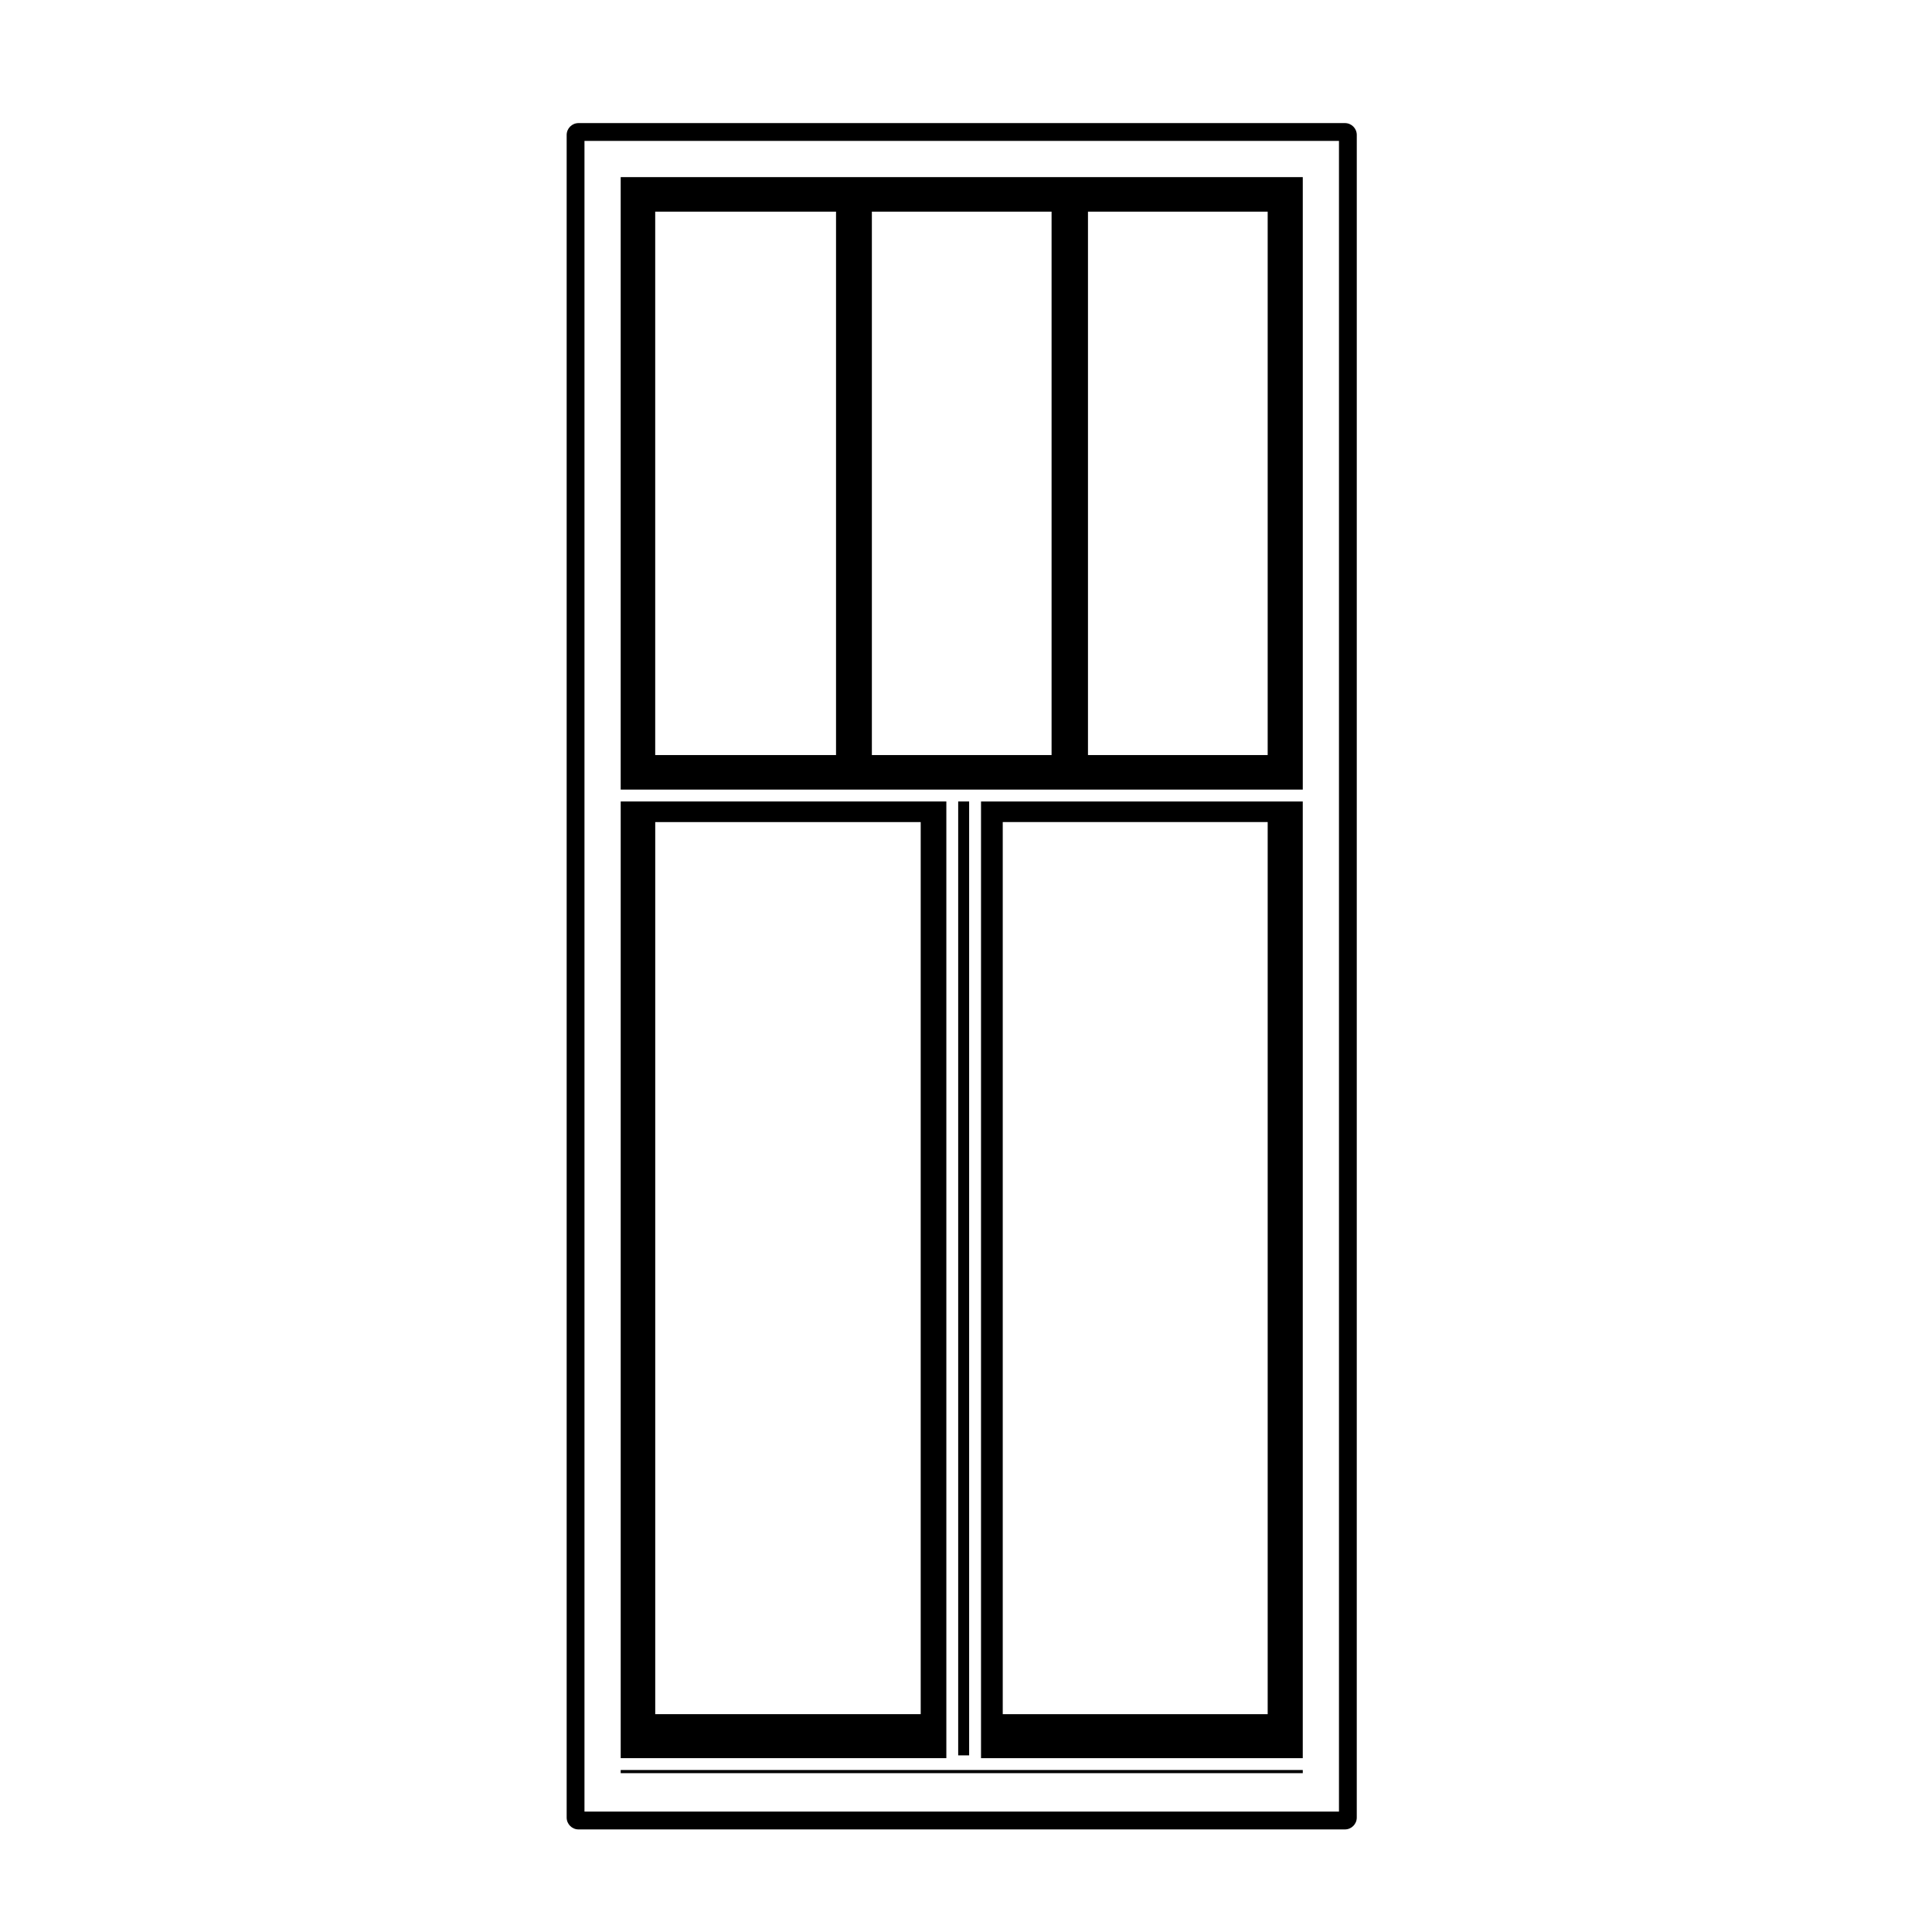
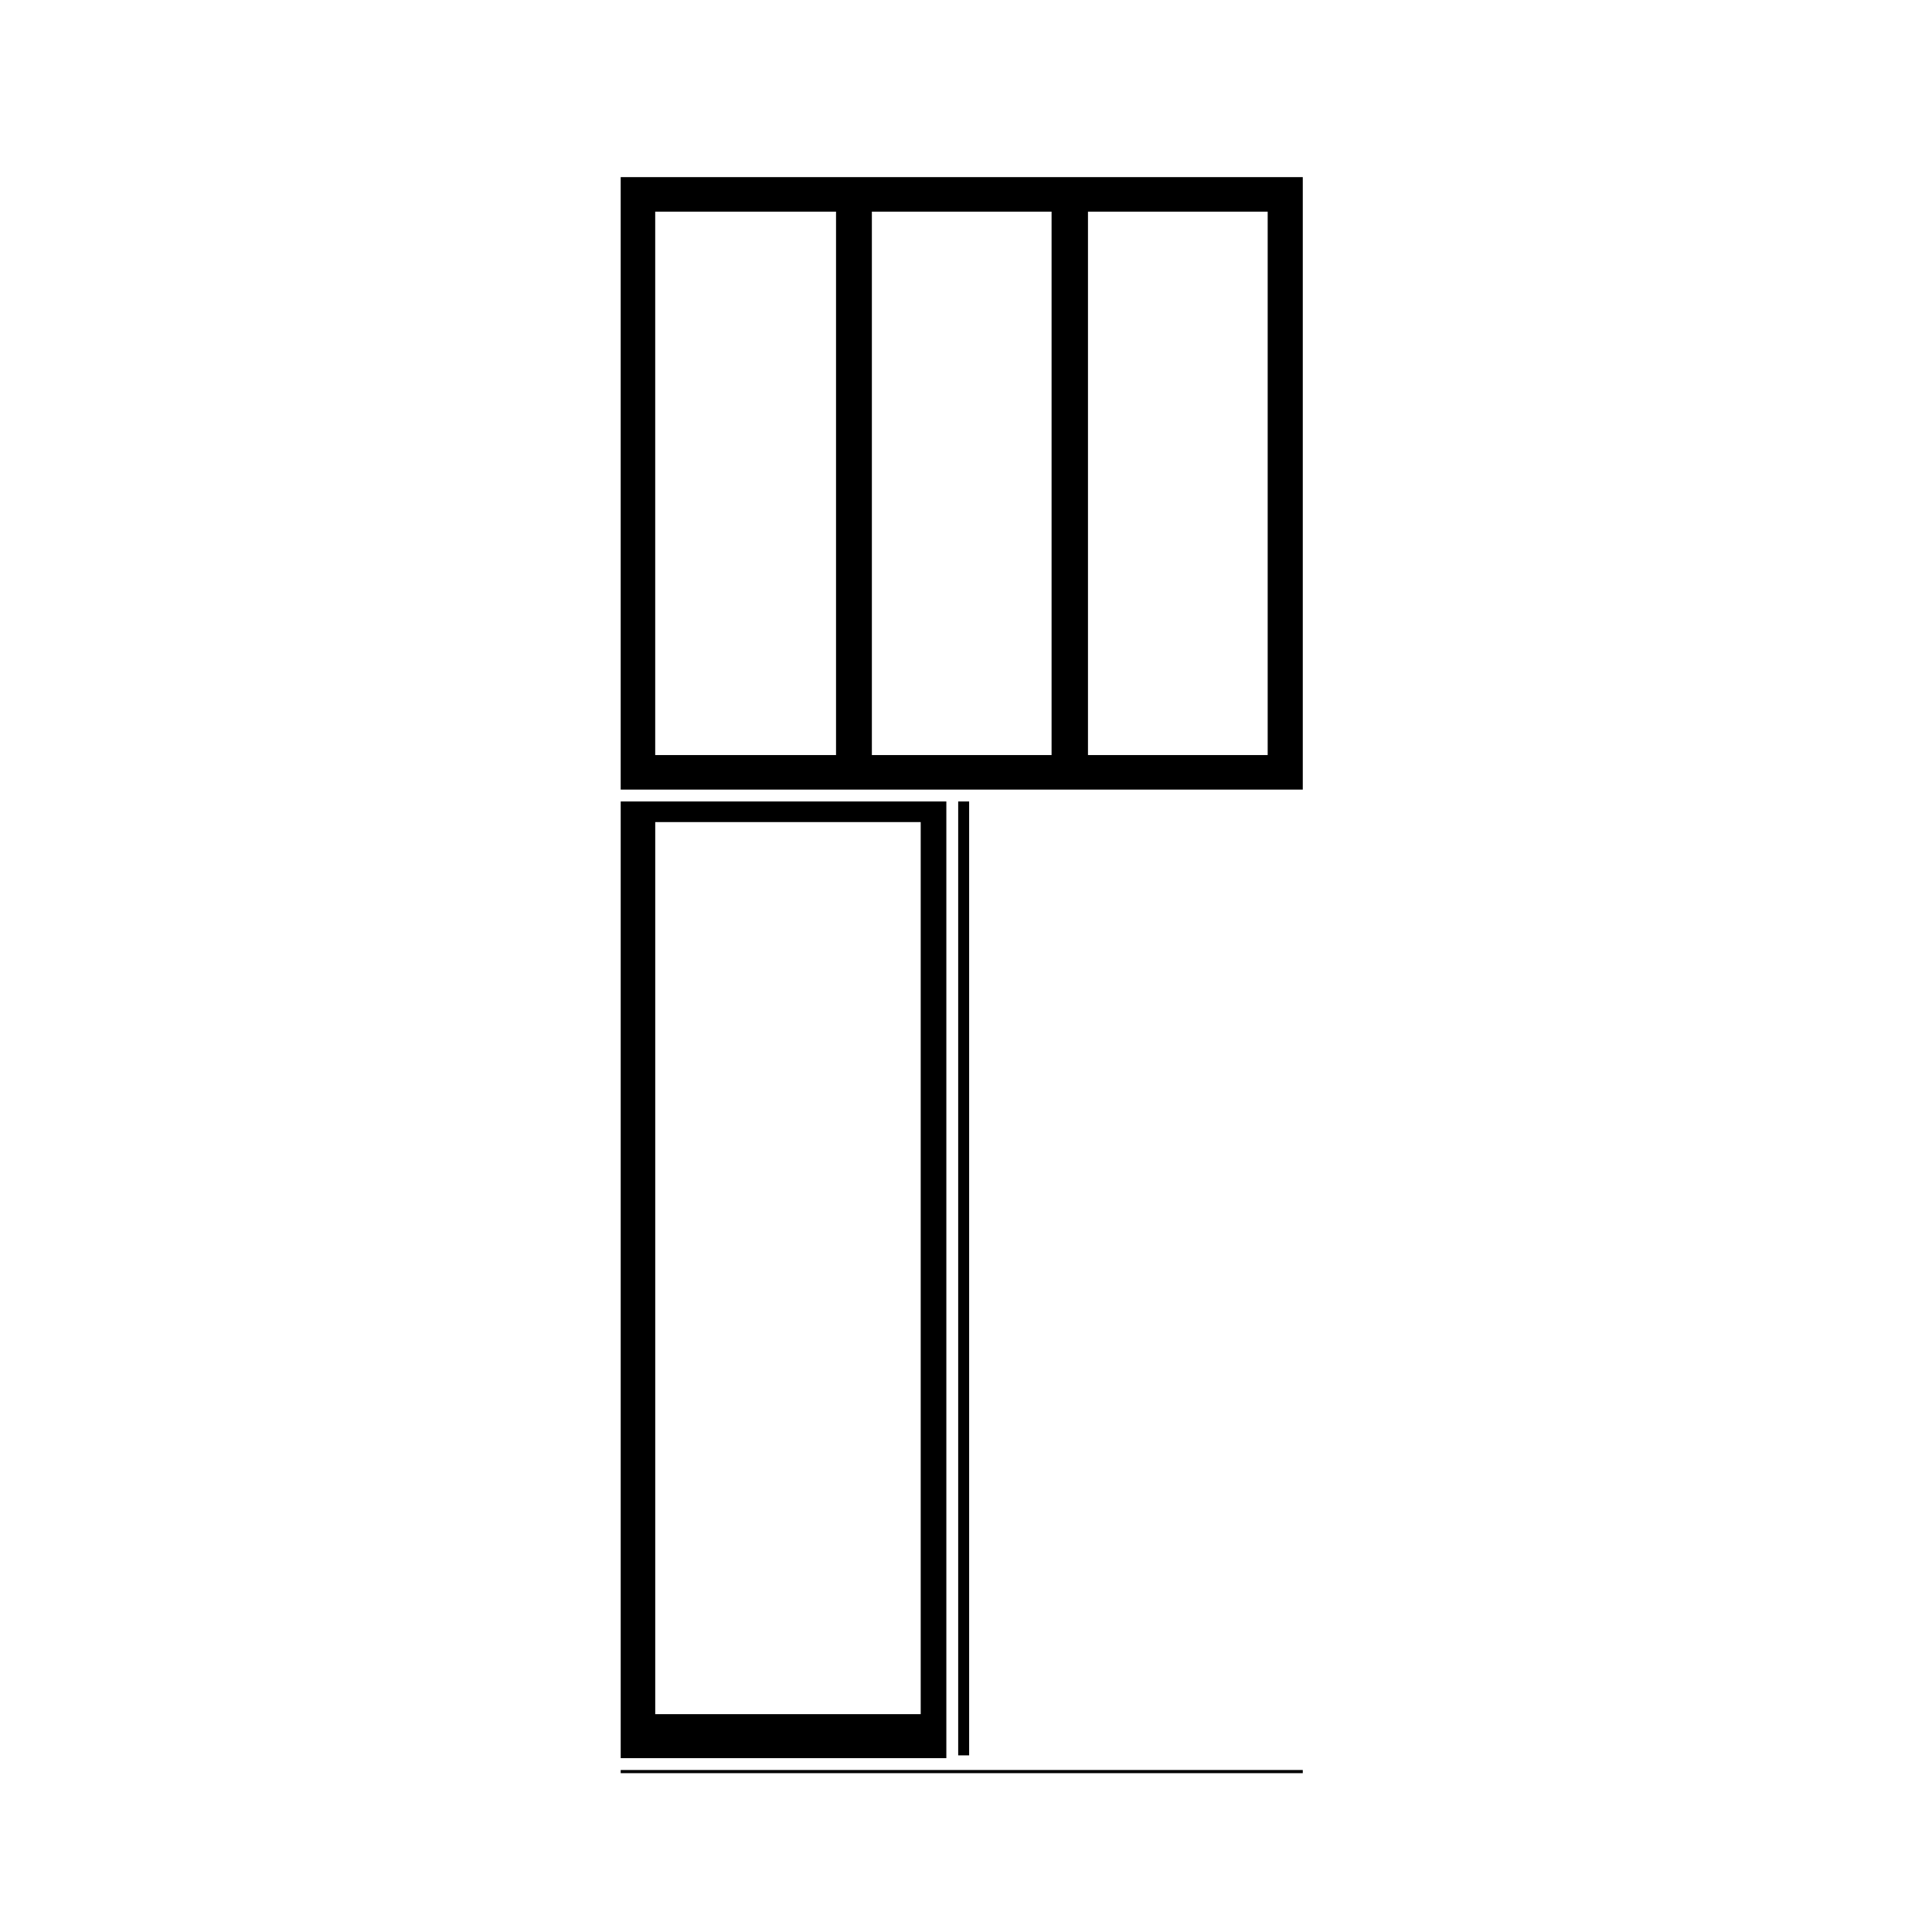
<svg xmlns="http://www.w3.org/2000/svg" fill="#000000" width="800px" height="800px" version="1.1" viewBox="144 144 512 512">
  <g>
    <path d="m397.93 356.4h2.902v252.79h-2.902z" />
    <path d="m489.25 190.94h-180.76v162.31h180.76zm-9.301 153.16h-47.625v-144.01h47.625zm-57.27 0h-47.625v-144.01h47.625zm-57.121 0h-47.922v-144.01h47.922z" />
    <path d="m394.79 356.4h-86.297v253.53h86.297zm-6.793 241.87h-70.355v-236.41h70.355z" />
-     <path d="m403.98 609.93h85.266v-253.53h-85.266zm5.758-248.07h70.211v236.41l-70.211 0.004z" />
    <path d="m308.49 613.07h180.76v0.836h-180.76z" />
-     <path d="m500.42 176.62h-203.1c-1.742 0-3.148 1.406-3.148 3.148v445.9c0 1.742 1.406 3.148 3.148 3.148h203.09c1.742 0 3.148-1.406 3.148-3.148l0.004-445.9c0.004-1.746-1.406-3.148-3.144-3.148zm-1.578 447.47h-199.95v-442.75h199.95v442.75z" />
  </g>
</svg>